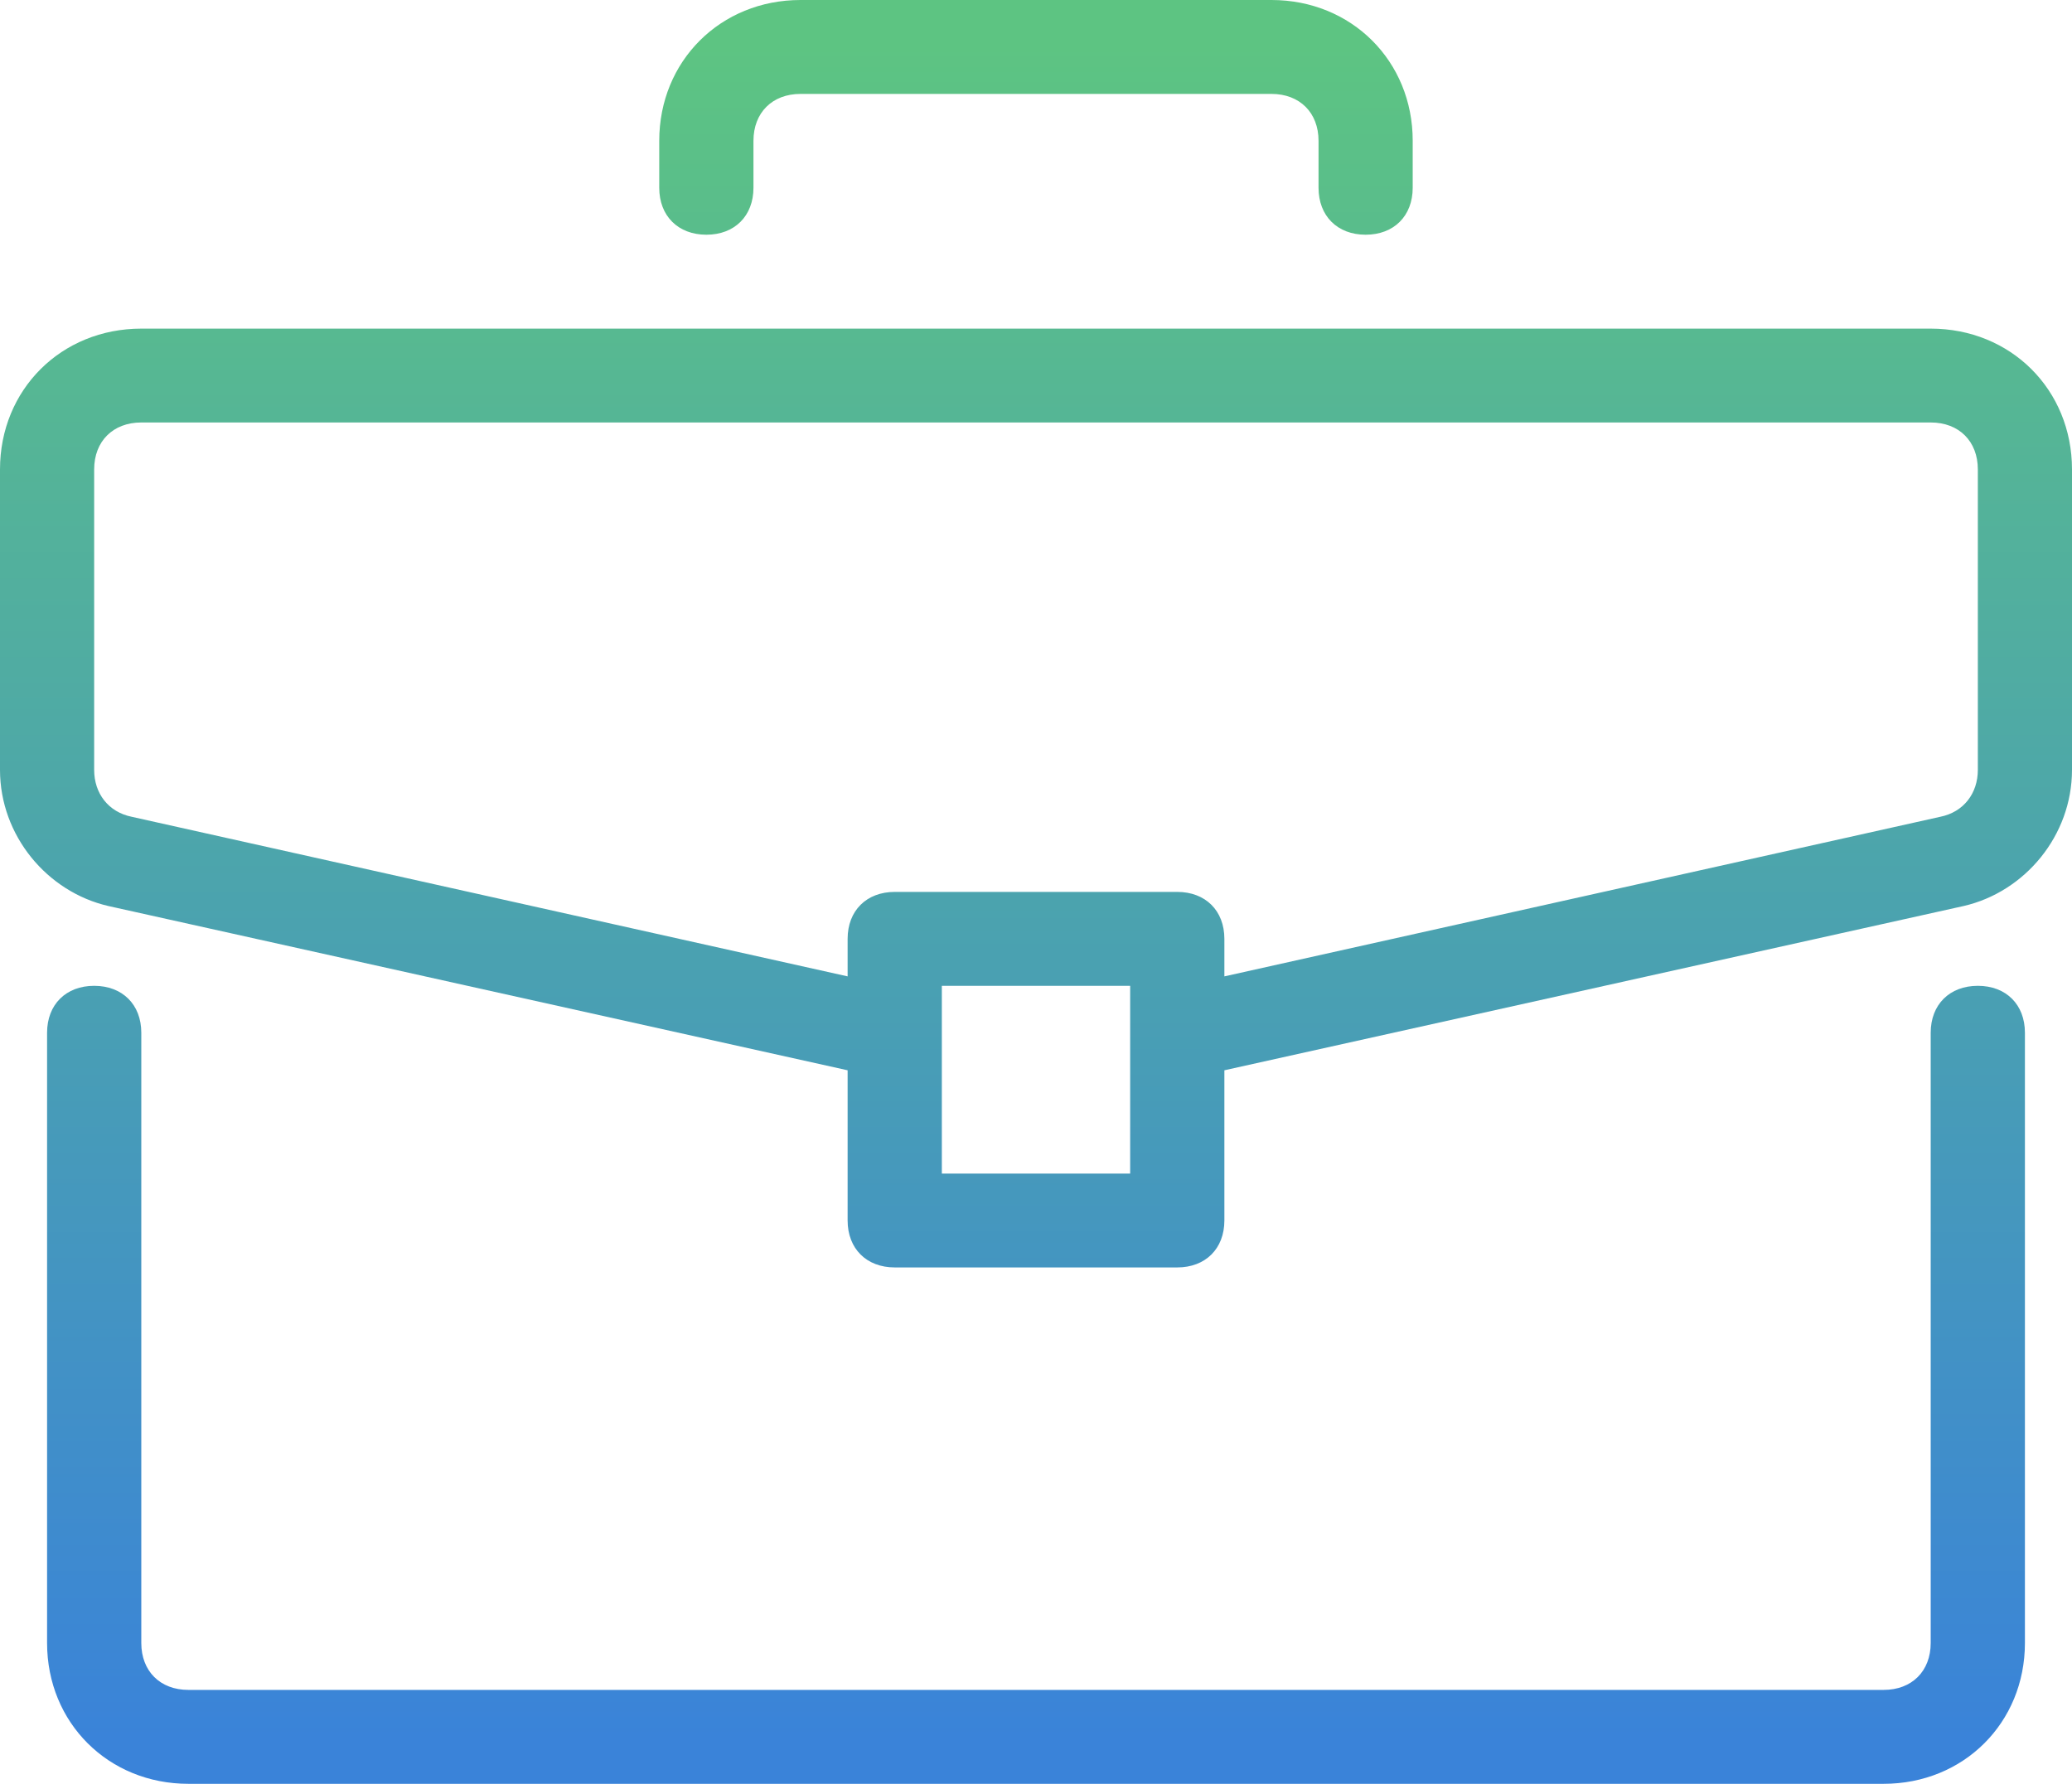
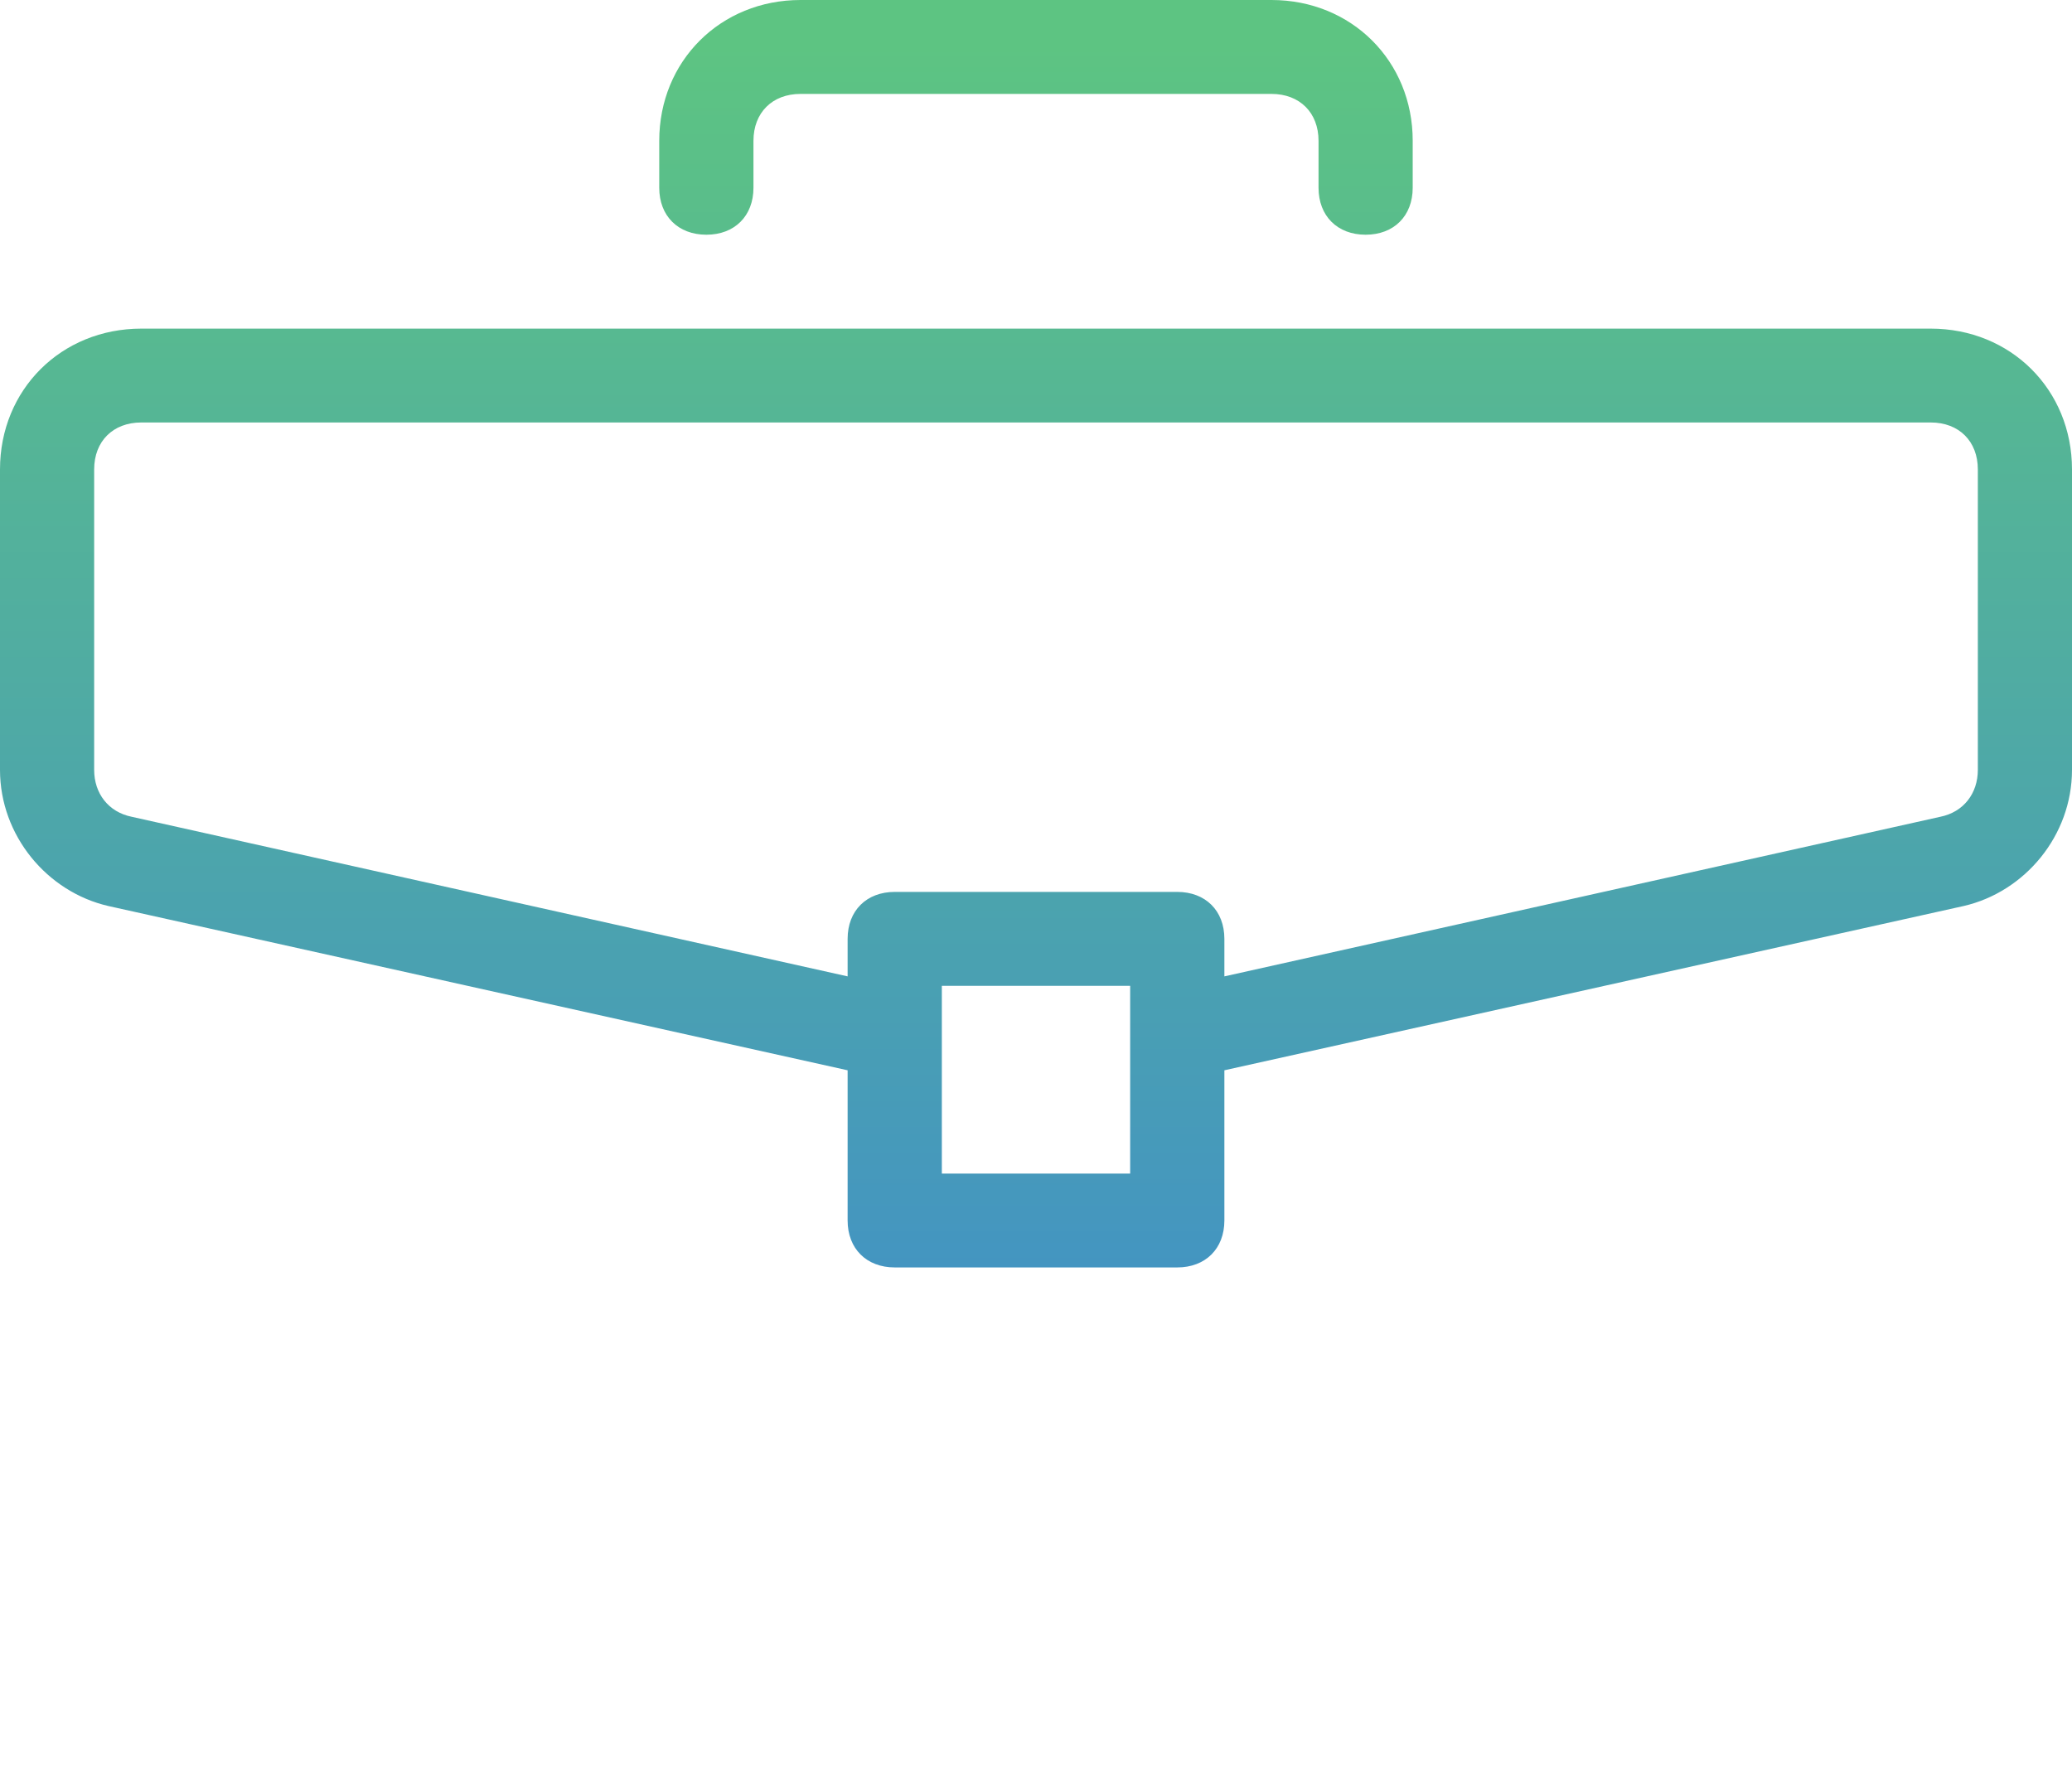
<svg xmlns="http://www.w3.org/2000/svg" width="36" height="31" viewBox="0 0 36 31" fill="none">
-   <path d="M34.364 17.132C33.873 17.132 33.545 17.458 33.545 17.947V28.553C33.545 29.042 33.218 29.368 32.727 29.368H3.273C2.782 29.368 2.455 29.042 2.455 28.553V17.947C2.455 17.458 2.127 17.132 1.636 17.132C1.146 17.132 0.818 17.458 0.818 17.947V28.553C0.818 29.939 1.882 31 3.273 31H32.727C34.118 31 35.182 29.939 35.182 28.553V17.947C35.182 17.458 34.855 17.132 34.364 17.132Z" fill="url(#paint0_linear_132_43)" />
  <path d="M33.545 5.711H2.455C1.064 5.711 0 6.771 0 8.158V13.379C0 14.521 0.818 15.5 1.882 15.745L14.727 18.6V21.21C14.727 21.7 15.055 22.026 15.546 22.026H20.454C20.945 22.026 21.273 21.7 21.273 21.21V18.6L34.118 15.745C35.182 15.5 36 14.521 36 13.379V8.158C36 6.771 34.936 5.711 33.545 5.711ZM19.636 20.395H16.364V17.132H19.636V20.395ZM34.364 13.379C34.364 13.787 34.118 14.113 33.709 14.195L21.273 16.968V16.316C21.273 15.826 20.945 15.5 20.454 15.5H15.546C15.055 15.5 14.727 15.826 14.727 16.316V16.968L2.291 14.195C1.882 14.113 1.636 13.787 1.636 13.379V8.158C1.636 7.668 1.964 7.342 2.455 7.342H33.545C34.036 7.342 34.364 7.668 34.364 8.158V13.379Z" fill="url(#paint1_linear_132_43)" />
  <path d="M22.091 0H13.909C12.518 0 11.454 1.061 11.454 2.447V3.263C11.454 3.753 11.782 4.079 12.273 4.079C12.764 4.079 13.091 3.753 13.091 3.263V2.447C13.091 1.958 13.418 1.632 13.909 1.632H22.091C22.582 1.632 22.909 1.958 22.909 2.447V3.263C22.909 3.753 23.236 4.079 23.727 4.079C24.218 4.079 24.545 3.753 24.545 3.263V2.447C24.546 1.061 23.482 0 22.091 0Z" fill="url(#paint2_linear_132_43)" />
  <defs>
    <linearGradient id="paint0_linear_132_43" x1="18" y1="0.738" x2="18" y2="30.262" gradientUnits="userSpaceOnUse">
      <stop stop-color="#5DC482" />
      <stop offset="1" stop-color="#3A83D9" />
    </linearGradient>
    <linearGradient id="paint1_linear_132_43" x1="18" y1="0.738" x2="18" y2="30.262" gradientUnits="userSpaceOnUse">
      <stop stop-color="#5DC482" />
      <stop offset="1" stop-color="#3A83D9" />
    </linearGradient>
    <linearGradient id="paint2_linear_132_43" x1="18" y1="0.738" x2="18" y2="30.262" gradientUnits="userSpaceOnUse">
      <stop stop-color="#5DC482" />
      <stop offset="1" stop-color="#3A83D9" />
    </linearGradient>
  </defs>
</svg>